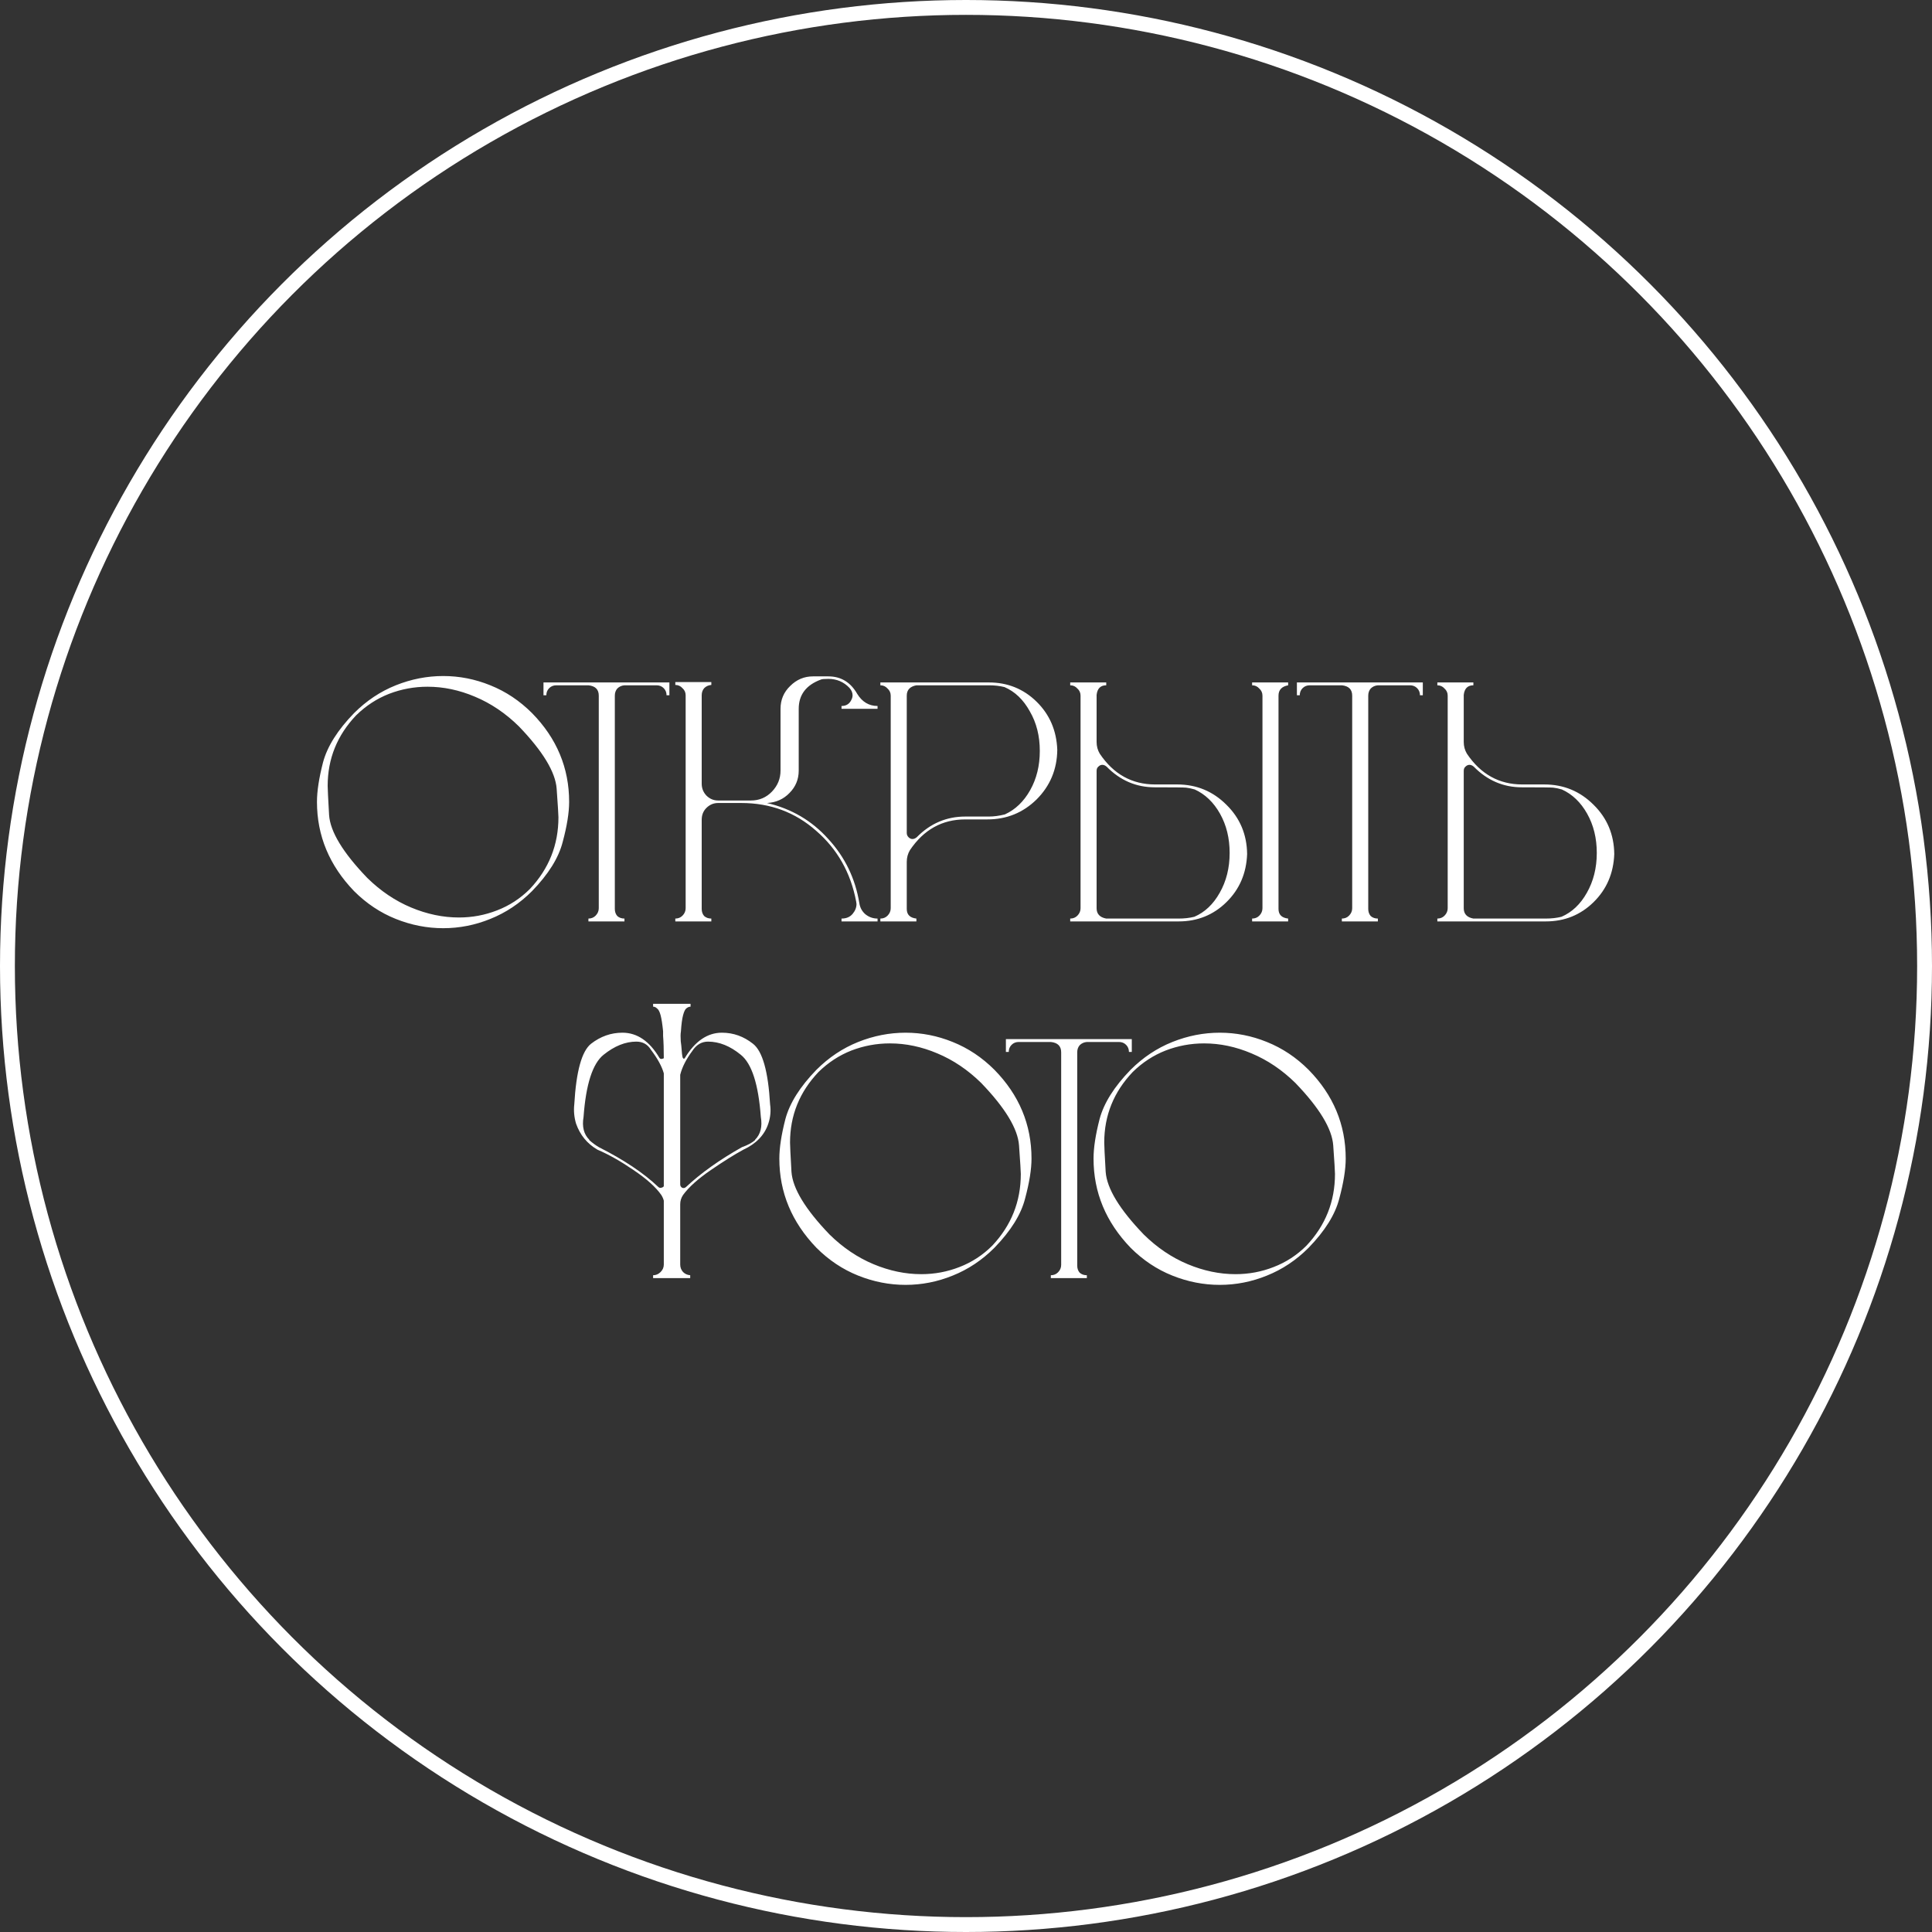
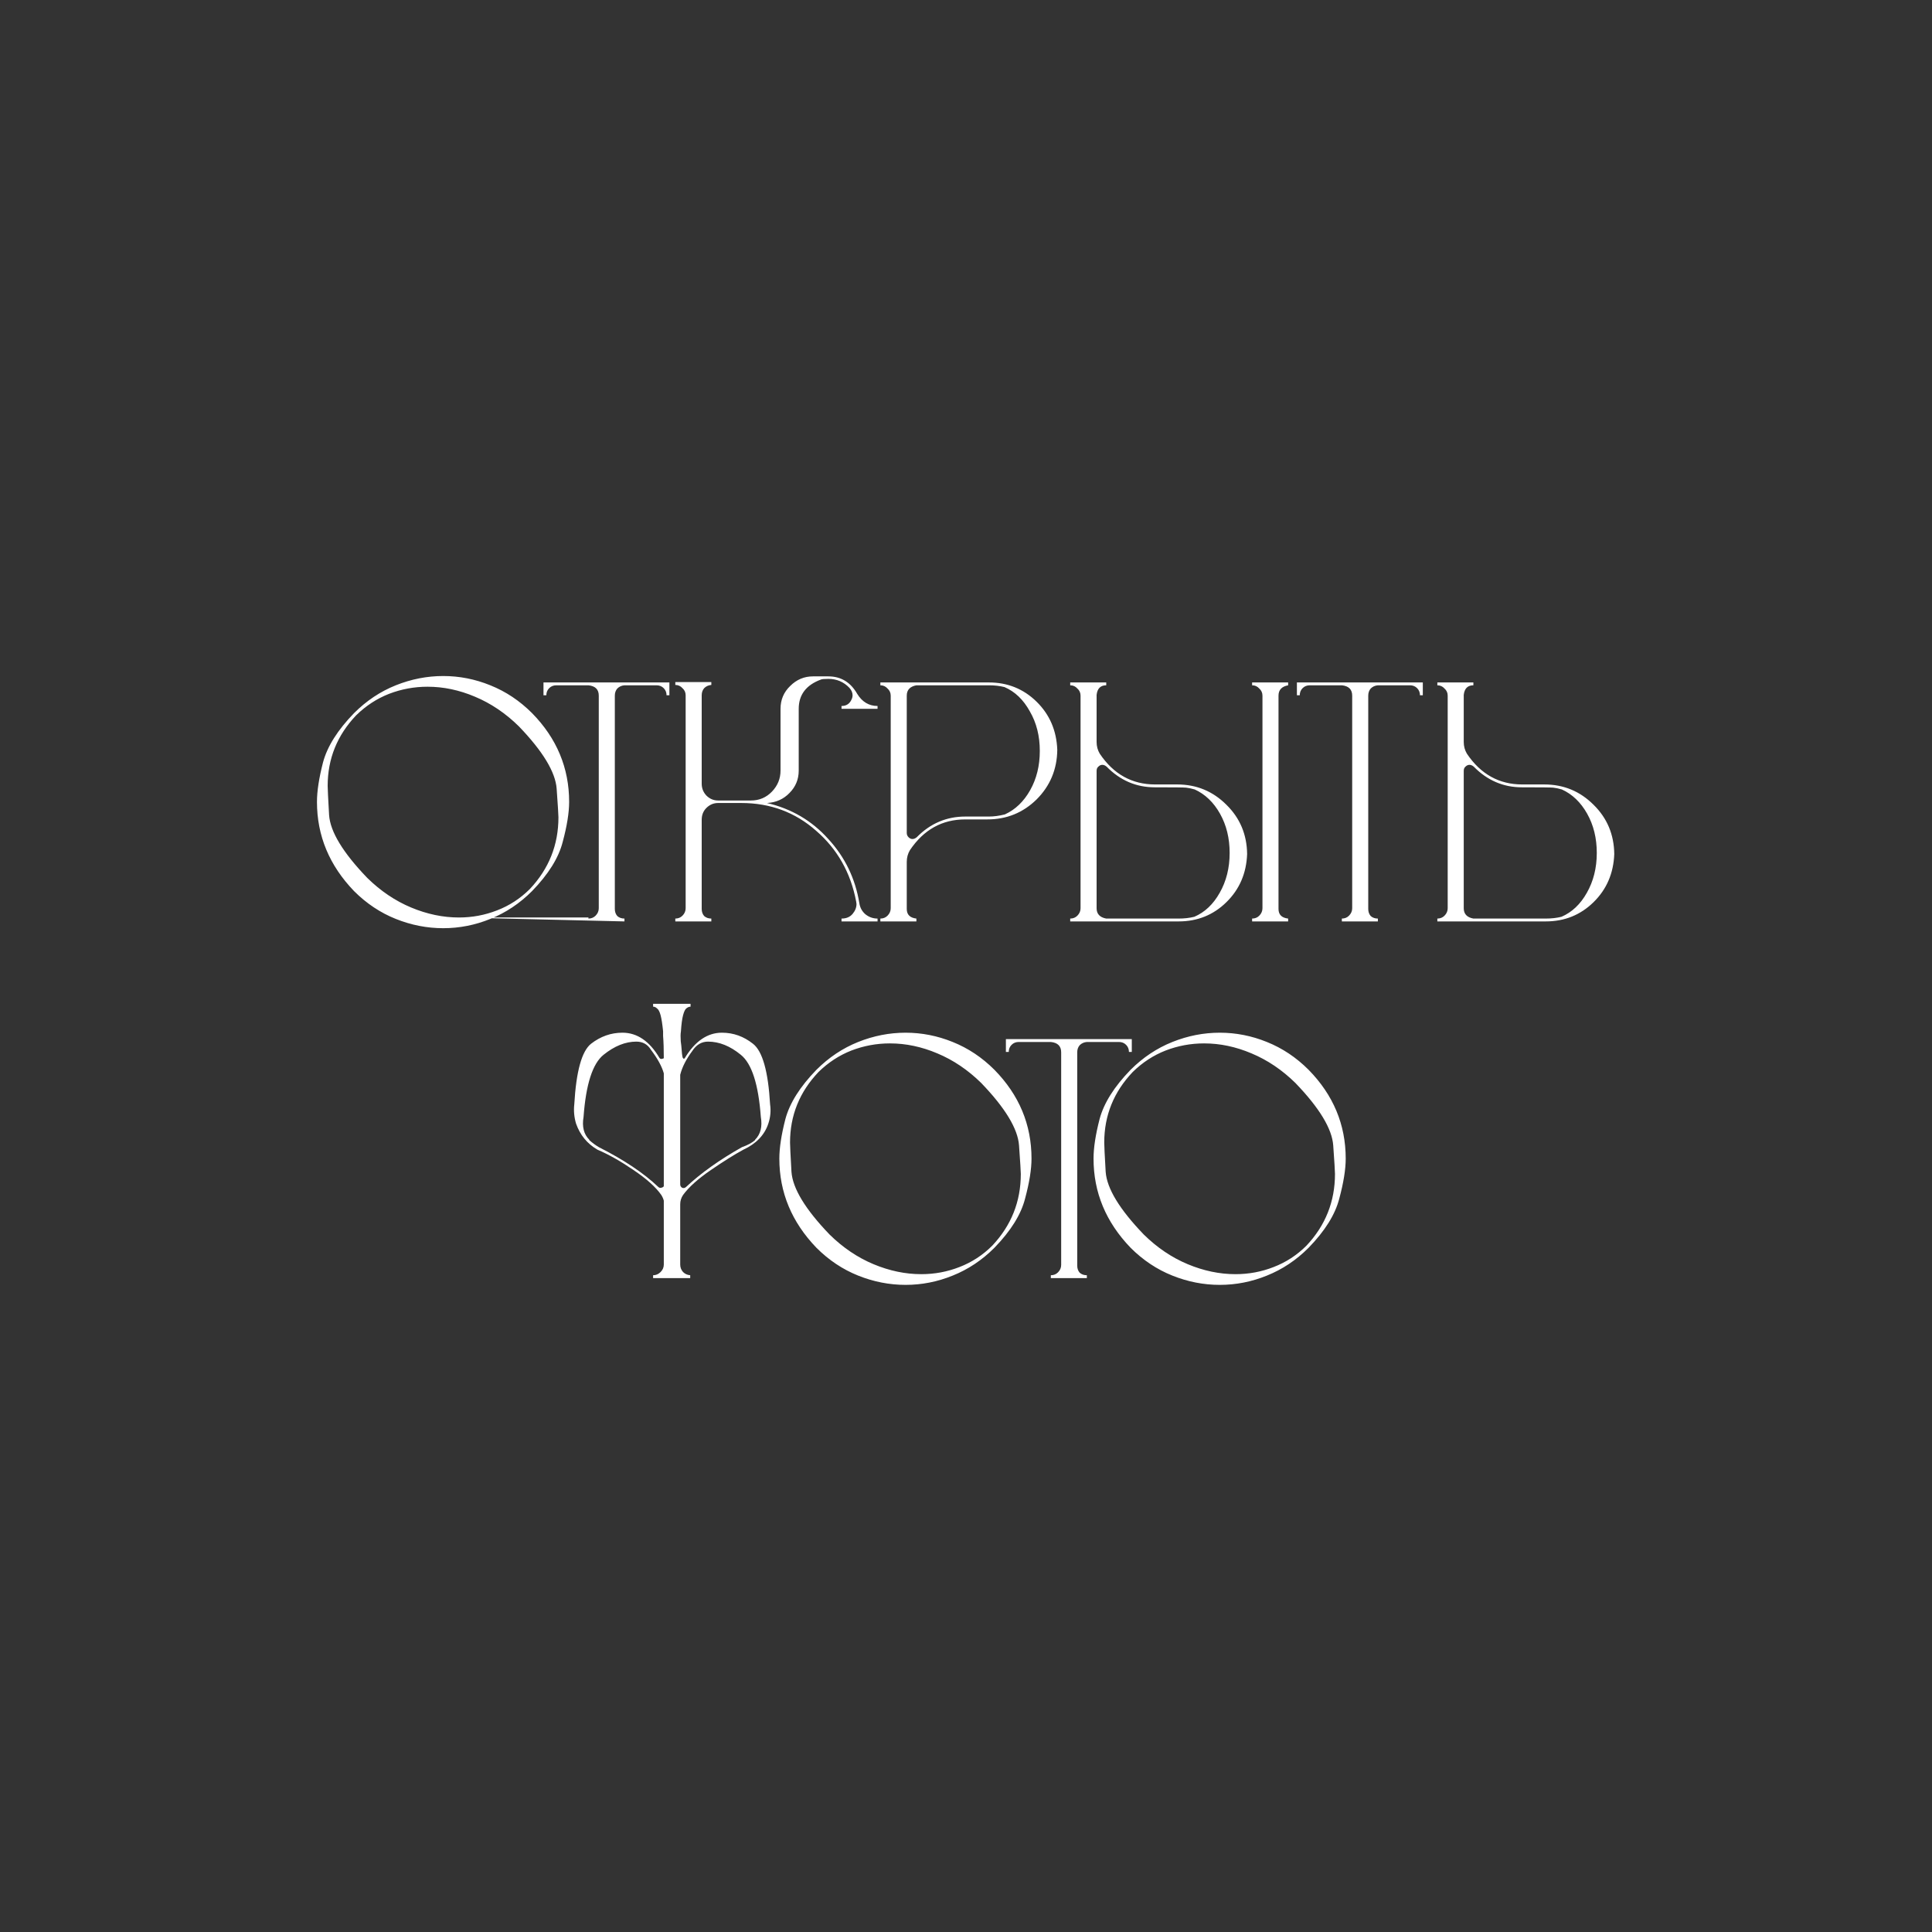
<svg xmlns="http://www.w3.org/2000/svg" width="65" height="65" viewBox="0 0 65 65" fill="none">
  <rect x="0" y="0" width="65" height="65" fill="#333333" stroke="none" />
-   <circle cx="32.5" cy="32.5" r="32.25" stroke="white" stroke-width="0.5" />
-   <path d="M14.912 31.228C14.368 31.228 13.836 31.124 13.316 30.916C12.796 30.708 12.328 30.396 11.912 29.98C11.08 29.116 10.664 28.116 10.664 26.98C10.664 26.62 10.732 26.176 10.868 25.648C11.012 25.112 11.36 24.56 11.912 23.992C12.328 23.576 12.796 23.264 13.316 23.056C13.836 22.848 14.368 22.744 14.912 22.744C15.456 22.744 15.984 22.848 16.496 23.056C17.016 23.264 17.484 23.576 17.9 23.992C18.732 24.84 19.148 25.836 19.148 26.98C19.148 27.34 19.076 27.788 18.932 28.324C18.796 28.86 18.452 29.412 17.9 29.98C17.484 30.396 17.016 30.708 16.496 30.916C15.984 31.124 15.456 31.228 14.912 31.228ZM15.44 30.868C15.888 30.868 16.316 30.788 16.724 30.628C17.14 30.468 17.508 30.228 17.828 29.908C18.468 29.228 18.788 28.424 18.788 27.496C18.788 27.416 18.768 27.096 18.728 26.536C18.688 25.976 18.264 25.276 17.456 24.436C17.008 23.996 16.516 23.664 15.98 23.44C15.452 23.216 14.92 23.104 14.384 23.104C13.936 23.104 13.504 23.184 13.088 23.344C12.68 23.504 12.312 23.744 11.984 24.064C11.344 24.736 11.024 25.528 11.024 26.44C11.024 26.536 11.04 26.864 11.072 27.424C11.112 27.984 11.54 28.688 12.356 29.536C12.804 29.976 13.296 30.308 13.832 30.532C14.368 30.756 14.904 30.868 15.44 30.868ZM21.009 31H19.797V30.904C19.893 30.904 19.973 30.872 20.037 30.808C20.109 30.736 20.145 30.652 20.145 30.556V23.404C20.145 23.196 20.029 23.08 19.797 23.056H18.717C18.621 23.056 18.541 23.088 18.477 23.152C18.413 23.216 18.381 23.296 18.381 23.392H18.285V22.96H22.521V23.392H22.425C22.425 23.296 22.393 23.216 22.329 23.152C22.265 23.088 22.185 23.056 22.089 23.056H21.009C20.913 23.064 20.833 23.1 20.769 23.164C20.713 23.228 20.685 23.308 20.685 23.404V30.58C20.685 30.676 20.713 30.756 20.769 30.82C20.833 30.876 20.913 30.904 21.009 30.904V31ZM29.524 31H28.312V30.904C28.472 30.904 28.596 30.852 28.684 30.748C28.772 30.644 28.816 30.532 28.816 30.412L28.804 30.328C28.62 29.36 28.172 28.568 27.46 27.952C26.756 27.328 25.916 27.016 24.94 27.016H24.16C24.008 27.016 23.876 27.072 23.764 27.184C23.66 27.288 23.608 27.42 23.608 27.58V30.58C23.608 30.676 23.636 30.756 23.692 30.82C23.756 30.876 23.836 30.904 23.932 30.904V31H22.72V30.904C22.816 30.904 22.896 30.872 22.96 30.808C23.032 30.736 23.068 30.652 23.068 30.556V23.392C23.068 23.296 23.032 23.216 22.96 23.152C22.896 23.08 22.816 23.044 22.72 23.044V22.948H23.932V23.044C23.836 23.052 23.756 23.088 23.692 23.152C23.636 23.216 23.608 23.296 23.608 23.392V26.368C23.608 26.52 23.66 26.652 23.764 26.764C23.876 26.876 24.008 26.932 24.16 26.932H25.264C25.544 26.932 25.78 26.832 25.972 26.632C26.164 26.432 26.26 26.196 26.26 25.924V23.848C26.26 23.544 26.368 23.288 26.584 23.08C26.8 22.864 27.056 22.756 27.352 22.756H27.868C28.292 22.756 28.616 22.952 28.84 23.344C29.008 23.616 29.236 23.752 29.524 23.752V23.848H28.312V23.752C28.472 23.752 28.584 23.68 28.648 23.536C28.672 23.488 28.684 23.44 28.684 23.392C28.684 23.304 28.648 23.22 28.576 23.14C28.384 22.94 28.148 22.84 27.868 22.84C27.732 22.84 27.648 22.848 27.616 22.864C27.12 23.048 26.872 23.376 26.872 23.848V25.924C26.872 26.22 26.768 26.472 26.56 26.68C26.36 26.888 26.108 27 25.804 27.016C26.628 27.208 27.316 27.612 27.868 28.228C28.428 28.836 28.776 29.556 28.912 30.388C28.936 30.54 29.004 30.664 29.116 30.76C29.236 30.856 29.372 30.904 29.524 30.904V31ZM30.831 31H29.619V30.904C29.715 30.904 29.795 30.872 29.859 30.808C29.931 30.736 29.967 30.652 29.967 30.556V23.404C29.967 23.308 29.931 23.228 29.859 23.164C29.795 23.092 29.715 23.056 29.619 23.056V22.96H33.267C33.899 22.96 34.435 23.176 34.875 23.608C35.315 24.04 35.547 24.58 35.571 25.228C35.563 25.884 35.331 26.44 34.875 26.896C34.419 27.344 33.867 27.568 33.219 27.568H32.475C31.699 27.568 31.079 27.912 30.615 28.6C30.543 28.72 30.507 28.852 30.507 28.996V30.58C30.507 30.772 30.615 30.88 30.831 30.904V31ZM30.699 28.228C30.747 28.228 30.795 28.208 30.843 28.168C31.299 27.704 31.843 27.472 32.475 27.472H33.267C33.435 27.472 33.615 27.448 33.807 27.4C34.159 27.24 34.443 26.968 34.659 26.584C34.875 26.2 34.983 25.76 34.983 25.264C34.983 24.76 34.871 24.316 34.647 23.932C34.431 23.54 34.147 23.268 33.795 23.116C33.635 23.076 33.459 23.056 33.267 23.056H30.831C30.615 23.096 30.507 23.212 30.507 23.404V28.024C30.507 28.08 30.527 28.128 30.567 28.168C30.607 28.208 30.651 28.228 30.699 28.228ZM39.654 31H36.006V30.904C36.102 30.904 36.182 30.872 36.246 30.808C36.318 30.736 36.354 30.652 36.354 30.556V23.404C36.354 23.308 36.318 23.228 36.246 23.164C36.182 23.092 36.102 23.056 36.006 23.056V22.96H37.218V23.056C37.026 23.056 36.918 23.164 36.894 23.38V24.964C36.894 25.108 36.93 25.24 37.002 25.36C37.466 26.048 38.086 26.392 38.862 26.392H39.606C40.254 26.392 40.806 26.62 41.262 27.076C41.718 27.524 41.95 28.076 41.958 28.732C41.934 29.38 41.702 29.92 41.262 30.352C40.822 30.784 40.286 31 39.654 31ZM39.654 30.904C39.846 30.904 40.022 30.884 40.182 30.844C40.534 30.692 40.818 30.424 41.034 30.04C41.258 29.648 41.37 29.2 41.37 28.696C41.37 28.2 41.262 27.76 41.046 27.376C40.83 26.992 40.546 26.72 40.194 26.56C40.082 26.528 39.986 26.508 39.906 26.5C39.834 26.492 39.482 26.488 38.85 26.488C38.226 26.488 37.686 26.256 37.23 25.792C37.182 25.752 37.134 25.732 37.086 25.732C37.038 25.732 36.994 25.752 36.954 25.792C36.914 25.824 36.894 25.872 36.894 25.936V30.556C36.894 30.748 37.002 30.864 37.218 30.904H39.654ZM43.338 31H42.126V30.904C42.222 30.904 42.302 30.872 42.366 30.808C42.438 30.736 42.474 30.652 42.474 30.556V23.404C42.474 23.308 42.438 23.228 42.366 23.164C42.302 23.092 42.222 23.056 42.126 23.056V22.96H43.338V23.056C43.122 23.096 43.014 23.212 43.014 23.404V30.58C43.014 30.772 43.122 30.88 43.338 30.904V31ZM46.357 31H45.145V30.904C45.241 30.904 45.321 30.872 45.385 30.808C45.457 30.736 45.493 30.652 45.493 30.556V23.404C45.493 23.196 45.377 23.08 45.145 23.056H44.065C43.969 23.056 43.889 23.088 43.825 23.152C43.761 23.216 43.729 23.296 43.729 23.392H43.633V22.96H47.869V23.392H47.773C47.773 23.296 47.741 23.216 47.677 23.152C47.613 23.088 47.533 23.056 47.437 23.056H46.357C46.261 23.064 46.181 23.1 46.117 23.164C46.061 23.228 46.033 23.308 46.033 23.404V30.58C46.033 30.676 46.061 30.756 46.117 30.82C46.181 30.876 46.261 30.904 46.357 30.904V31ZM52.006 31H48.358V30.904C48.454 30.904 48.534 30.872 48.598 30.808C48.67 30.736 48.706 30.652 48.706 30.556V23.404C48.706 23.308 48.67 23.228 48.598 23.164C48.534 23.092 48.454 23.056 48.358 23.056V22.96H49.57V23.056C49.378 23.056 49.27 23.164 49.246 23.38V24.964C49.246 25.108 49.282 25.24 49.354 25.36C49.818 26.048 50.438 26.392 51.214 26.392H51.958C52.606 26.392 53.158 26.62 53.614 27.076C54.07 27.524 54.302 28.076 54.31 28.732C54.286 29.38 54.054 29.92 53.614 30.352C53.174 30.784 52.638 31 52.006 31ZM52.006 30.904C52.198 30.904 52.374 30.884 52.534 30.844C52.886 30.692 53.17 30.424 53.386 30.04C53.61 29.648 53.722 29.2 53.722 28.696C53.722 28.2 53.614 27.76 53.398 27.376C53.182 26.992 52.898 26.72 52.546 26.56C52.434 26.528 52.338 26.508 52.258 26.5C52.186 26.492 51.834 26.488 51.202 26.488C50.578 26.488 50.038 26.256 49.582 25.792C49.534 25.752 49.486 25.732 49.438 25.732C49.39 25.732 49.346 25.752 49.306 25.792C49.266 25.824 49.246 25.872 49.246 25.936V30.556C49.246 30.748 49.354 30.864 49.57 30.904H52.006ZM22.885 39.844C22.885 39.9 22.909 39.94 22.957 39.964C23.005 39.98 23.049 39.968 23.089 39.928C23.585 39.464 24.209 39.02 24.961 38.596C25.161 38.524 25.309 38.444 25.405 38.356V38.344C25.589 38.16 25.653 37.904 25.597 37.576C25.517 36.48 25.293 35.784 24.925 35.488C24.565 35.192 24.197 35.044 23.821 35.044C23.605 35.044 23.429 35.148 23.293 35.356C23.085 35.636 22.949 35.904 22.885 36.16V39.844ZM22.333 40.396C22.317 40.332 22.289 40.268 22.249 40.204C22.065 39.94 21.753 39.66 21.313 39.364C20.881 39.068 20.477 38.84 20.101 38.68C19.757 38.48 19.517 38.188 19.381 37.804C19.317 37.588 19.297 37.372 19.321 37.156C19.385 36.044 19.573 35.364 19.885 35.116C20.205 34.868 20.557 34.744 20.941 34.744C21.437 34.744 21.853 35.028 22.189 35.596C22.213 35.628 22.245 35.636 22.285 35.62C22.309 35.62 22.325 35.612 22.333 35.596C22.333 35.3 22.325 35.052 22.309 34.852V34.696C22.285 34.456 22.257 34.276 22.225 34.156C22.193 34.036 22.153 33.96 22.105 33.928C22.065 33.888 22.021 33.868 21.973 33.868V33.772H23.233V33.868C23.185 33.868 23.137 33.888 23.089 33.928C23.049 33.96 23.013 34.036 22.981 34.156C22.949 34.276 22.925 34.456 22.909 34.696C22.901 34.744 22.897 34.796 22.897 34.852C22.897 34.98 22.905 35.088 22.921 35.176C22.929 35.296 22.937 35.388 22.945 35.452C22.953 35.516 22.961 35.56 22.969 35.584C22.985 35.608 22.997 35.62 23.005 35.62C23.021 35.62 23.033 35.612 23.041 35.596C23.385 35.028 23.801 34.744 24.289 34.744C24.673 34.744 25.021 34.868 25.333 35.116C25.653 35.364 25.845 36.044 25.909 37.156C25.941 37.372 25.921 37.588 25.849 37.804C25.721 38.188 25.441 38.48 25.009 38.68C24.713 38.84 24.349 39.068 23.917 39.364C23.485 39.66 23.173 39.94 22.981 40.204C22.917 40.3 22.885 40.404 22.885 40.516V42.544C22.885 42.64 22.917 42.724 22.981 42.796C23.045 42.86 23.125 42.896 23.221 42.904V43H21.973V42.904C22.069 42.904 22.153 42.868 22.225 42.796C22.297 42.724 22.333 42.64 22.333 42.544V40.396ZM22.333 39.904V36.112C22.269 35.88 22.125 35.616 21.901 35.32C21.789 35.136 21.625 35.044 21.409 35.044C21.041 35.044 20.673 35.192 20.305 35.488C19.937 35.784 19.713 36.48 19.633 37.576C19.577 37.904 19.641 38.16 19.825 38.344V38.356C19.921 38.444 20.029 38.524 20.149 38.596C20.989 39.02 21.653 39.464 22.141 39.928C22.181 39.968 22.225 39.976 22.273 39.952C22.305 39.944 22.325 39.928 22.333 39.904ZM30.468 43.228C29.924 43.228 29.392 43.124 28.872 42.916C28.352 42.708 27.884 42.396 27.468 41.98C26.636 41.116 26.22 40.116 26.22 38.98C26.22 38.62 26.288 38.176 26.424 37.648C26.568 37.112 26.916 36.56 27.468 35.992C27.884 35.576 28.352 35.264 28.872 35.056C29.392 34.848 29.924 34.744 30.468 34.744C31.012 34.744 31.54 34.848 32.052 35.056C32.572 35.264 33.04 35.576 33.456 35.992C34.288 36.84 34.704 37.836 34.704 38.98C34.704 39.34 34.632 39.788 34.488 40.324C34.352 40.86 34.008 41.412 33.456 41.98C33.04 42.396 32.572 42.708 32.052 42.916C31.54 43.124 31.012 43.228 30.468 43.228ZM30.996 42.868C31.444 42.868 31.872 42.788 32.28 42.628C32.696 42.468 33.064 42.228 33.384 41.908C34.024 41.228 34.344 40.424 34.344 39.496C34.344 39.416 34.324 39.096 34.284 38.536C34.244 37.976 33.82 37.276 33.012 36.436C32.564 35.996 32.072 35.664 31.536 35.44C31.008 35.216 30.476 35.104 29.94 35.104C29.492 35.104 29.06 35.184 28.644 35.344C28.236 35.504 27.868 35.744 27.54 36.064C26.9 36.736 26.58 37.528 26.58 38.44C26.58 38.536 26.596 38.864 26.628 39.424C26.668 39.984 27.096 40.688 27.912 41.536C28.36 41.976 28.852 42.308 29.388 42.532C29.924 42.756 30.46 42.868 30.996 42.868ZM36.566 43H35.354V42.904C35.45 42.904 35.53 42.872 35.594 42.808C35.666 42.736 35.702 42.652 35.702 42.556V35.404C35.702 35.196 35.586 35.08 35.354 35.056H34.274C34.178 35.056 34.098 35.088 34.034 35.152C33.97 35.216 33.938 35.296 33.938 35.392H33.842V34.96H38.078V35.392H37.982C37.982 35.296 37.95 35.216 37.886 35.152C37.822 35.088 37.742 35.056 37.646 35.056H36.566C36.47 35.064 36.39 35.1 36.326 35.164C36.27 35.228 36.242 35.308 36.242 35.404V42.58C36.242 42.676 36.27 42.756 36.326 42.82C36.39 42.876 36.47 42.904 36.566 42.904V43ZM41.038 43.228C40.495 43.228 39.962 43.124 39.443 42.916C38.922 42.708 38.455 42.396 38.038 41.98C37.206 41.116 36.791 40.116 36.791 38.98C36.791 38.62 36.858 38.176 36.995 37.648C37.139 37.112 37.486 36.56 38.038 35.992C38.455 35.576 38.922 35.264 39.443 35.056C39.962 34.848 40.495 34.744 41.038 34.744C41.583 34.744 42.111 34.848 42.623 35.056C43.142 35.264 43.611 35.576 44.026 35.992C44.858 36.84 45.275 37.836 45.275 38.98C45.275 39.34 45.203 39.788 45.059 40.324C44.922 40.86 44.578 41.412 44.026 41.98C43.611 42.396 43.142 42.708 42.623 42.916C42.111 43.124 41.583 43.228 41.038 43.228ZM41.566 42.868C42.014 42.868 42.443 42.788 42.85 42.628C43.267 42.468 43.635 42.228 43.955 41.908C44.594 41.228 44.914 40.424 44.914 39.496C44.914 39.416 44.895 39.096 44.855 38.536C44.815 37.976 44.391 37.276 43.583 36.436C43.135 35.996 42.642 35.664 42.106 35.44C41.578 35.216 41.047 35.104 40.511 35.104C40.062 35.104 39.63 35.184 39.215 35.344C38.806 35.504 38.438 35.744 38.111 36.064C37.471 36.736 37.151 37.528 37.151 38.44C37.151 38.536 37.166 38.864 37.199 39.424C37.239 39.984 37.666 40.688 38.483 41.536C38.931 41.976 39.422 42.308 39.959 42.532C40.495 42.756 41.031 42.868 41.566 42.868Z" fill="white" />
+   <path d="M14.912 31.228C14.368 31.228 13.836 31.124 13.316 30.916C12.796 30.708 12.328 30.396 11.912 29.98C11.08 29.116 10.664 28.116 10.664 26.98C10.664 26.62 10.732 26.176 10.868 25.648C11.012 25.112 11.36 24.56 11.912 23.992C12.328 23.576 12.796 23.264 13.316 23.056C13.836 22.848 14.368 22.744 14.912 22.744C15.456 22.744 15.984 22.848 16.496 23.056C17.016 23.264 17.484 23.576 17.9 23.992C18.732 24.84 19.148 25.836 19.148 26.98C19.148 27.34 19.076 27.788 18.932 28.324C18.796 28.86 18.452 29.412 17.9 29.98C17.484 30.396 17.016 30.708 16.496 30.916C15.984 31.124 15.456 31.228 14.912 31.228ZM15.44 30.868C15.888 30.868 16.316 30.788 16.724 30.628C17.14 30.468 17.508 30.228 17.828 29.908C18.468 29.228 18.788 28.424 18.788 27.496C18.788 27.416 18.768 27.096 18.728 26.536C18.688 25.976 18.264 25.276 17.456 24.436C17.008 23.996 16.516 23.664 15.98 23.44C15.452 23.216 14.92 23.104 14.384 23.104C13.936 23.104 13.504 23.184 13.088 23.344C12.68 23.504 12.312 23.744 11.984 24.064C11.344 24.736 11.024 25.528 11.024 26.44C11.024 26.536 11.04 26.864 11.072 27.424C11.112 27.984 11.54 28.688 12.356 29.536C12.804 29.976 13.296 30.308 13.832 30.532C14.368 30.756 14.904 30.868 15.44 30.868ZH19.797V30.904C19.893 30.904 19.973 30.872 20.037 30.808C20.109 30.736 20.145 30.652 20.145 30.556V23.404C20.145 23.196 20.029 23.08 19.797 23.056H18.717C18.621 23.056 18.541 23.088 18.477 23.152C18.413 23.216 18.381 23.296 18.381 23.392H18.285V22.96H22.521V23.392H22.425C22.425 23.296 22.393 23.216 22.329 23.152C22.265 23.088 22.185 23.056 22.089 23.056H21.009C20.913 23.064 20.833 23.1 20.769 23.164C20.713 23.228 20.685 23.308 20.685 23.404V30.58C20.685 30.676 20.713 30.756 20.769 30.82C20.833 30.876 20.913 30.904 21.009 30.904V31ZM29.524 31H28.312V30.904C28.472 30.904 28.596 30.852 28.684 30.748C28.772 30.644 28.816 30.532 28.816 30.412L28.804 30.328C28.62 29.36 28.172 28.568 27.46 27.952C26.756 27.328 25.916 27.016 24.94 27.016H24.16C24.008 27.016 23.876 27.072 23.764 27.184C23.66 27.288 23.608 27.42 23.608 27.58V30.58C23.608 30.676 23.636 30.756 23.692 30.82C23.756 30.876 23.836 30.904 23.932 30.904V31H22.72V30.904C22.816 30.904 22.896 30.872 22.96 30.808C23.032 30.736 23.068 30.652 23.068 30.556V23.392C23.068 23.296 23.032 23.216 22.96 23.152C22.896 23.08 22.816 23.044 22.72 23.044V22.948H23.932V23.044C23.836 23.052 23.756 23.088 23.692 23.152C23.636 23.216 23.608 23.296 23.608 23.392V26.368C23.608 26.52 23.66 26.652 23.764 26.764C23.876 26.876 24.008 26.932 24.16 26.932H25.264C25.544 26.932 25.78 26.832 25.972 26.632C26.164 26.432 26.26 26.196 26.26 25.924V23.848C26.26 23.544 26.368 23.288 26.584 23.08C26.8 22.864 27.056 22.756 27.352 22.756H27.868C28.292 22.756 28.616 22.952 28.84 23.344C29.008 23.616 29.236 23.752 29.524 23.752V23.848H28.312V23.752C28.472 23.752 28.584 23.68 28.648 23.536C28.672 23.488 28.684 23.44 28.684 23.392C28.684 23.304 28.648 23.22 28.576 23.14C28.384 22.94 28.148 22.84 27.868 22.84C27.732 22.84 27.648 22.848 27.616 22.864C27.12 23.048 26.872 23.376 26.872 23.848V25.924C26.872 26.22 26.768 26.472 26.56 26.68C26.36 26.888 26.108 27 25.804 27.016C26.628 27.208 27.316 27.612 27.868 28.228C28.428 28.836 28.776 29.556 28.912 30.388C28.936 30.54 29.004 30.664 29.116 30.76C29.236 30.856 29.372 30.904 29.524 30.904V31ZM30.831 31H29.619V30.904C29.715 30.904 29.795 30.872 29.859 30.808C29.931 30.736 29.967 30.652 29.967 30.556V23.404C29.967 23.308 29.931 23.228 29.859 23.164C29.795 23.092 29.715 23.056 29.619 23.056V22.96H33.267C33.899 22.96 34.435 23.176 34.875 23.608C35.315 24.04 35.547 24.58 35.571 25.228C35.563 25.884 35.331 26.44 34.875 26.896C34.419 27.344 33.867 27.568 33.219 27.568H32.475C31.699 27.568 31.079 27.912 30.615 28.6C30.543 28.72 30.507 28.852 30.507 28.996V30.58C30.507 30.772 30.615 30.88 30.831 30.904V31ZM30.699 28.228C30.747 28.228 30.795 28.208 30.843 28.168C31.299 27.704 31.843 27.472 32.475 27.472H33.267C33.435 27.472 33.615 27.448 33.807 27.4C34.159 27.24 34.443 26.968 34.659 26.584C34.875 26.2 34.983 25.76 34.983 25.264C34.983 24.76 34.871 24.316 34.647 23.932C34.431 23.54 34.147 23.268 33.795 23.116C33.635 23.076 33.459 23.056 33.267 23.056H30.831C30.615 23.096 30.507 23.212 30.507 23.404V28.024C30.507 28.08 30.527 28.128 30.567 28.168C30.607 28.208 30.651 28.228 30.699 28.228ZM39.654 31H36.006V30.904C36.102 30.904 36.182 30.872 36.246 30.808C36.318 30.736 36.354 30.652 36.354 30.556V23.404C36.354 23.308 36.318 23.228 36.246 23.164C36.182 23.092 36.102 23.056 36.006 23.056V22.96H37.218V23.056C37.026 23.056 36.918 23.164 36.894 23.38V24.964C36.894 25.108 36.93 25.24 37.002 25.36C37.466 26.048 38.086 26.392 38.862 26.392H39.606C40.254 26.392 40.806 26.62 41.262 27.076C41.718 27.524 41.95 28.076 41.958 28.732C41.934 29.38 41.702 29.92 41.262 30.352C40.822 30.784 40.286 31 39.654 31ZM39.654 30.904C39.846 30.904 40.022 30.884 40.182 30.844C40.534 30.692 40.818 30.424 41.034 30.04C41.258 29.648 41.37 29.2 41.37 28.696C41.37 28.2 41.262 27.76 41.046 27.376C40.83 26.992 40.546 26.72 40.194 26.56C40.082 26.528 39.986 26.508 39.906 26.5C39.834 26.492 39.482 26.488 38.85 26.488C38.226 26.488 37.686 26.256 37.23 25.792C37.182 25.752 37.134 25.732 37.086 25.732C37.038 25.732 36.994 25.752 36.954 25.792C36.914 25.824 36.894 25.872 36.894 25.936V30.556C36.894 30.748 37.002 30.864 37.218 30.904H39.654ZM43.338 31H42.126V30.904C42.222 30.904 42.302 30.872 42.366 30.808C42.438 30.736 42.474 30.652 42.474 30.556V23.404C42.474 23.308 42.438 23.228 42.366 23.164C42.302 23.092 42.222 23.056 42.126 23.056V22.96H43.338V23.056C43.122 23.096 43.014 23.212 43.014 23.404V30.58C43.014 30.772 43.122 30.88 43.338 30.904V31ZM46.357 31H45.145V30.904C45.241 30.904 45.321 30.872 45.385 30.808C45.457 30.736 45.493 30.652 45.493 30.556V23.404C45.493 23.196 45.377 23.08 45.145 23.056H44.065C43.969 23.056 43.889 23.088 43.825 23.152C43.761 23.216 43.729 23.296 43.729 23.392H43.633V22.96H47.869V23.392H47.773C47.773 23.296 47.741 23.216 47.677 23.152C47.613 23.088 47.533 23.056 47.437 23.056H46.357C46.261 23.064 46.181 23.1 46.117 23.164C46.061 23.228 46.033 23.308 46.033 23.404V30.58C46.033 30.676 46.061 30.756 46.117 30.82C46.181 30.876 46.261 30.904 46.357 30.904V31ZM52.006 31H48.358V30.904C48.454 30.904 48.534 30.872 48.598 30.808C48.67 30.736 48.706 30.652 48.706 30.556V23.404C48.706 23.308 48.67 23.228 48.598 23.164C48.534 23.092 48.454 23.056 48.358 23.056V22.96H49.57V23.056C49.378 23.056 49.27 23.164 49.246 23.38V24.964C49.246 25.108 49.282 25.24 49.354 25.36C49.818 26.048 50.438 26.392 51.214 26.392H51.958C52.606 26.392 53.158 26.62 53.614 27.076C54.07 27.524 54.302 28.076 54.31 28.732C54.286 29.38 54.054 29.92 53.614 30.352C53.174 30.784 52.638 31 52.006 31ZM52.006 30.904C52.198 30.904 52.374 30.884 52.534 30.844C52.886 30.692 53.17 30.424 53.386 30.04C53.61 29.648 53.722 29.2 53.722 28.696C53.722 28.2 53.614 27.76 53.398 27.376C53.182 26.992 52.898 26.72 52.546 26.56C52.434 26.528 52.338 26.508 52.258 26.5C52.186 26.492 51.834 26.488 51.202 26.488C50.578 26.488 50.038 26.256 49.582 25.792C49.534 25.752 49.486 25.732 49.438 25.732C49.39 25.732 49.346 25.752 49.306 25.792C49.266 25.824 49.246 25.872 49.246 25.936V30.556C49.246 30.748 49.354 30.864 49.57 30.904H52.006ZM22.885 39.844C22.885 39.9 22.909 39.94 22.957 39.964C23.005 39.98 23.049 39.968 23.089 39.928C23.585 39.464 24.209 39.02 24.961 38.596C25.161 38.524 25.309 38.444 25.405 38.356V38.344C25.589 38.16 25.653 37.904 25.597 37.576C25.517 36.48 25.293 35.784 24.925 35.488C24.565 35.192 24.197 35.044 23.821 35.044C23.605 35.044 23.429 35.148 23.293 35.356C23.085 35.636 22.949 35.904 22.885 36.16V39.844ZM22.333 40.396C22.317 40.332 22.289 40.268 22.249 40.204C22.065 39.94 21.753 39.66 21.313 39.364C20.881 39.068 20.477 38.84 20.101 38.68C19.757 38.48 19.517 38.188 19.381 37.804C19.317 37.588 19.297 37.372 19.321 37.156C19.385 36.044 19.573 35.364 19.885 35.116C20.205 34.868 20.557 34.744 20.941 34.744C21.437 34.744 21.853 35.028 22.189 35.596C22.213 35.628 22.245 35.636 22.285 35.62C22.309 35.62 22.325 35.612 22.333 35.596C22.333 35.3 22.325 35.052 22.309 34.852V34.696C22.285 34.456 22.257 34.276 22.225 34.156C22.193 34.036 22.153 33.96 22.105 33.928C22.065 33.888 22.021 33.868 21.973 33.868V33.772H23.233V33.868C23.185 33.868 23.137 33.888 23.089 33.928C23.049 33.96 23.013 34.036 22.981 34.156C22.949 34.276 22.925 34.456 22.909 34.696C22.901 34.744 22.897 34.796 22.897 34.852C22.897 34.98 22.905 35.088 22.921 35.176C22.929 35.296 22.937 35.388 22.945 35.452C22.953 35.516 22.961 35.56 22.969 35.584C22.985 35.608 22.997 35.62 23.005 35.62C23.021 35.62 23.033 35.612 23.041 35.596C23.385 35.028 23.801 34.744 24.289 34.744C24.673 34.744 25.021 34.868 25.333 35.116C25.653 35.364 25.845 36.044 25.909 37.156C25.941 37.372 25.921 37.588 25.849 37.804C25.721 38.188 25.441 38.48 25.009 38.68C24.713 38.84 24.349 39.068 23.917 39.364C23.485 39.66 23.173 39.94 22.981 40.204C22.917 40.3 22.885 40.404 22.885 40.516V42.544C22.885 42.64 22.917 42.724 22.981 42.796C23.045 42.86 23.125 42.896 23.221 42.904V43H21.973V42.904C22.069 42.904 22.153 42.868 22.225 42.796C22.297 42.724 22.333 42.64 22.333 42.544V40.396ZM22.333 39.904V36.112C22.269 35.88 22.125 35.616 21.901 35.32C21.789 35.136 21.625 35.044 21.409 35.044C21.041 35.044 20.673 35.192 20.305 35.488C19.937 35.784 19.713 36.48 19.633 37.576C19.577 37.904 19.641 38.16 19.825 38.344V38.356C19.921 38.444 20.029 38.524 20.149 38.596C20.989 39.02 21.653 39.464 22.141 39.928C22.181 39.968 22.225 39.976 22.273 39.952C22.305 39.944 22.325 39.928 22.333 39.904ZM30.468 43.228C29.924 43.228 29.392 43.124 28.872 42.916C28.352 42.708 27.884 42.396 27.468 41.98C26.636 41.116 26.22 40.116 26.22 38.98C26.22 38.62 26.288 38.176 26.424 37.648C26.568 37.112 26.916 36.56 27.468 35.992C27.884 35.576 28.352 35.264 28.872 35.056C29.392 34.848 29.924 34.744 30.468 34.744C31.012 34.744 31.54 34.848 32.052 35.056C32.572 35.264 33.04 35.576 33.456 35.992C34.288 36.84 34.704 37.836 34.704 38.98C34.704 39.34 34.632 39.788 34.488 40.324C34.352 40.86 34.008 41.412 33.456 41.98C33.04 42.396 32.572 42.708 32.052 42.916C31.54 43.124 31.012 43.228 30.468 43.228ZM30.996 42.868C31.444 42.868 31.872 42.788 32.28 42.628C32.696 42.468 33.064 42.228 33.384 41.908C34.024 41.228 34.344 40.424 34.344 39.496C34.344 39.416 34.324 39.096 34.284 38.536C34.244 37.976 33.82 37.276 33.012 36.436C32.564 35.996 32.072 35.664 31.536 35.44C31.008 35.216 30.476 35.104 29.94 35.104C29.492 35.104 29.06 35.184 28.644 35.344C28.236 35.504 27.868 35.744 27.54 36.064C26.9 36.736 26.58 37.528 26.58 38.44C26.58 38.536 26.596 38.864 26.628 39.424C26.668 39.984 27.096 40.688 27.912 41.536C28.36 41.976 28.852 42.308 29.388 42.532C29.924 42.756 30.46 42.868 30.996 42.868ZM36.566 43H35.354V42.904C35.45 42.904 35.53 42.872 35.594 42.808C35.666 42.736 35.702 42.652 35.702 42.556V35.404C35.702 35.196 35.586 35.08 35.354 35.056H34.274C34.178 35.056 34.098 35.088 34.034 35.152C33.97 35.216 33.938 35.296 33.938 35.392H33.842V34.96H38.078V35.392H37.982C37.982 35.296 37.95 35.216 37.886 35.152C37.822 35.088 37.742 35.056 37.646 35.056H36.566C36.47 35.064 36.39 35.1 36.326 35.164C36.27 35.228 36.242 35.308 36.242 35.404V42.58C36.242 42.676 36.27 42.756 36.326 42.82C36.39 42.876 36.47 42.904 36.566 42.904V43ZM41.038 43.228C40.495 43.228 39.962 43.124 39.443 42.916C38.922 42.708 38.455 42.396 38.038 41.98C37.206 41.116 36.791 40.116 36.791 38.98C36.791 38.62 36.858 38.176 36.995 37.648C37.139 37.112 37.486 36.56 38.038 35.992C38.455 35.576 38.922 35.264 39.443 35.056C39.962 34.848 40.495 34.744 41.038 34.744C41.583 34.744 42.111 34.848 42.623 35.056C43.142 35.264 43.611 35.576 44.026 35.992C44.858 36.84 45.275 37.836 45.275 38.98C45.275 39.34 45.203 39.788 45.059 40.324C44.922 40.86 44.578 41.412 44.026 41.98C43.611 42.396 43.142 42.708 42.623 42.916C42.111 43.124 41.583 43.228 41.038 43.228ZM41.566 42.868C42.014 42.868 42.443 42.788 42.85 42.628C43.267 42.468 43.635 42.228 43.955 41.908C44.594 41.228 44.914 40.424 44.914 39.496C44.914 39.416 44.895 39.096 44.855 38.536C44.815 37.976 44.391 37.276 43.583 36.436C43.135 35.996 42.642 35.664 42.106 35.44C41.578 35.216 41.047 35.104 40.511 35.104C40.062 35.104 39.63 35.184 39.215 35.344C38.806 35.504 38.438 35.744 38.111 36.064C37.471 36.736 37.151 37.528 37.151 38.44C37.151 38.536 37.166 38.864 37.199 39.424C37.239 39.984 37.666 40.688 38.483 41.536C38.931 41.976 39.422 42.308 39.959 42.532C40.495 42.756 41.031 42.868 41.566 42.868Z" fill="white" />
</svg>